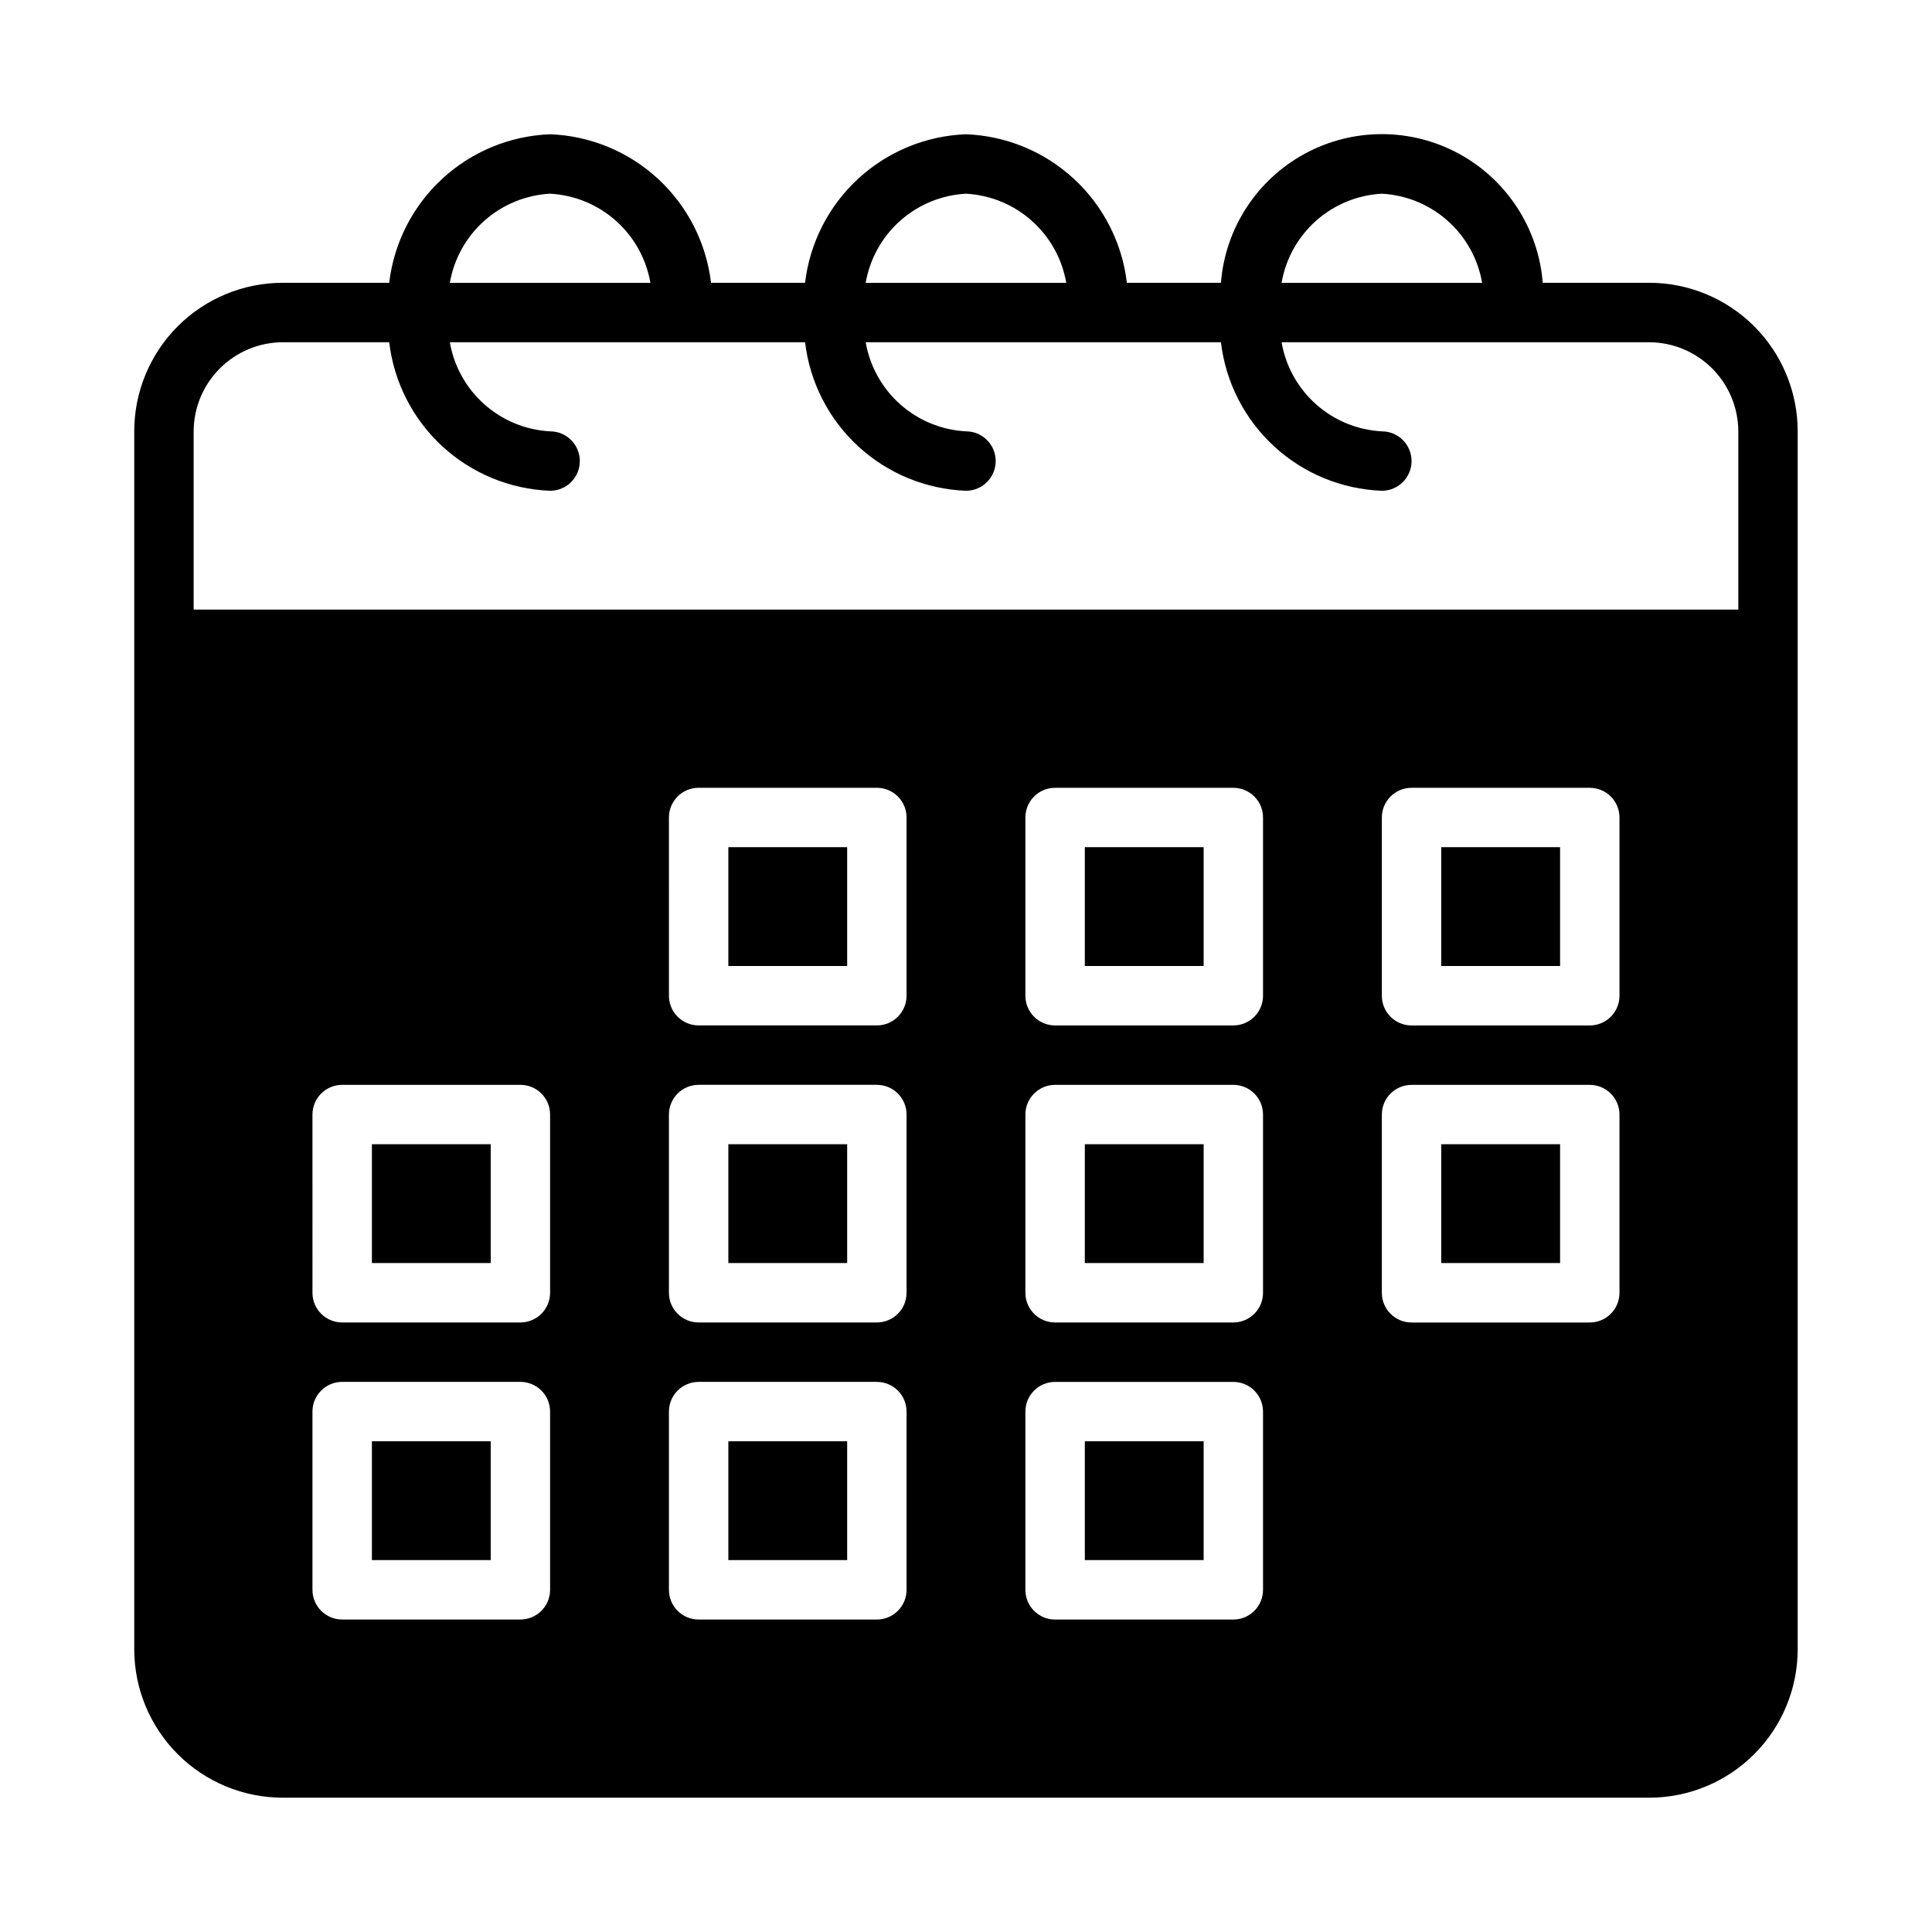
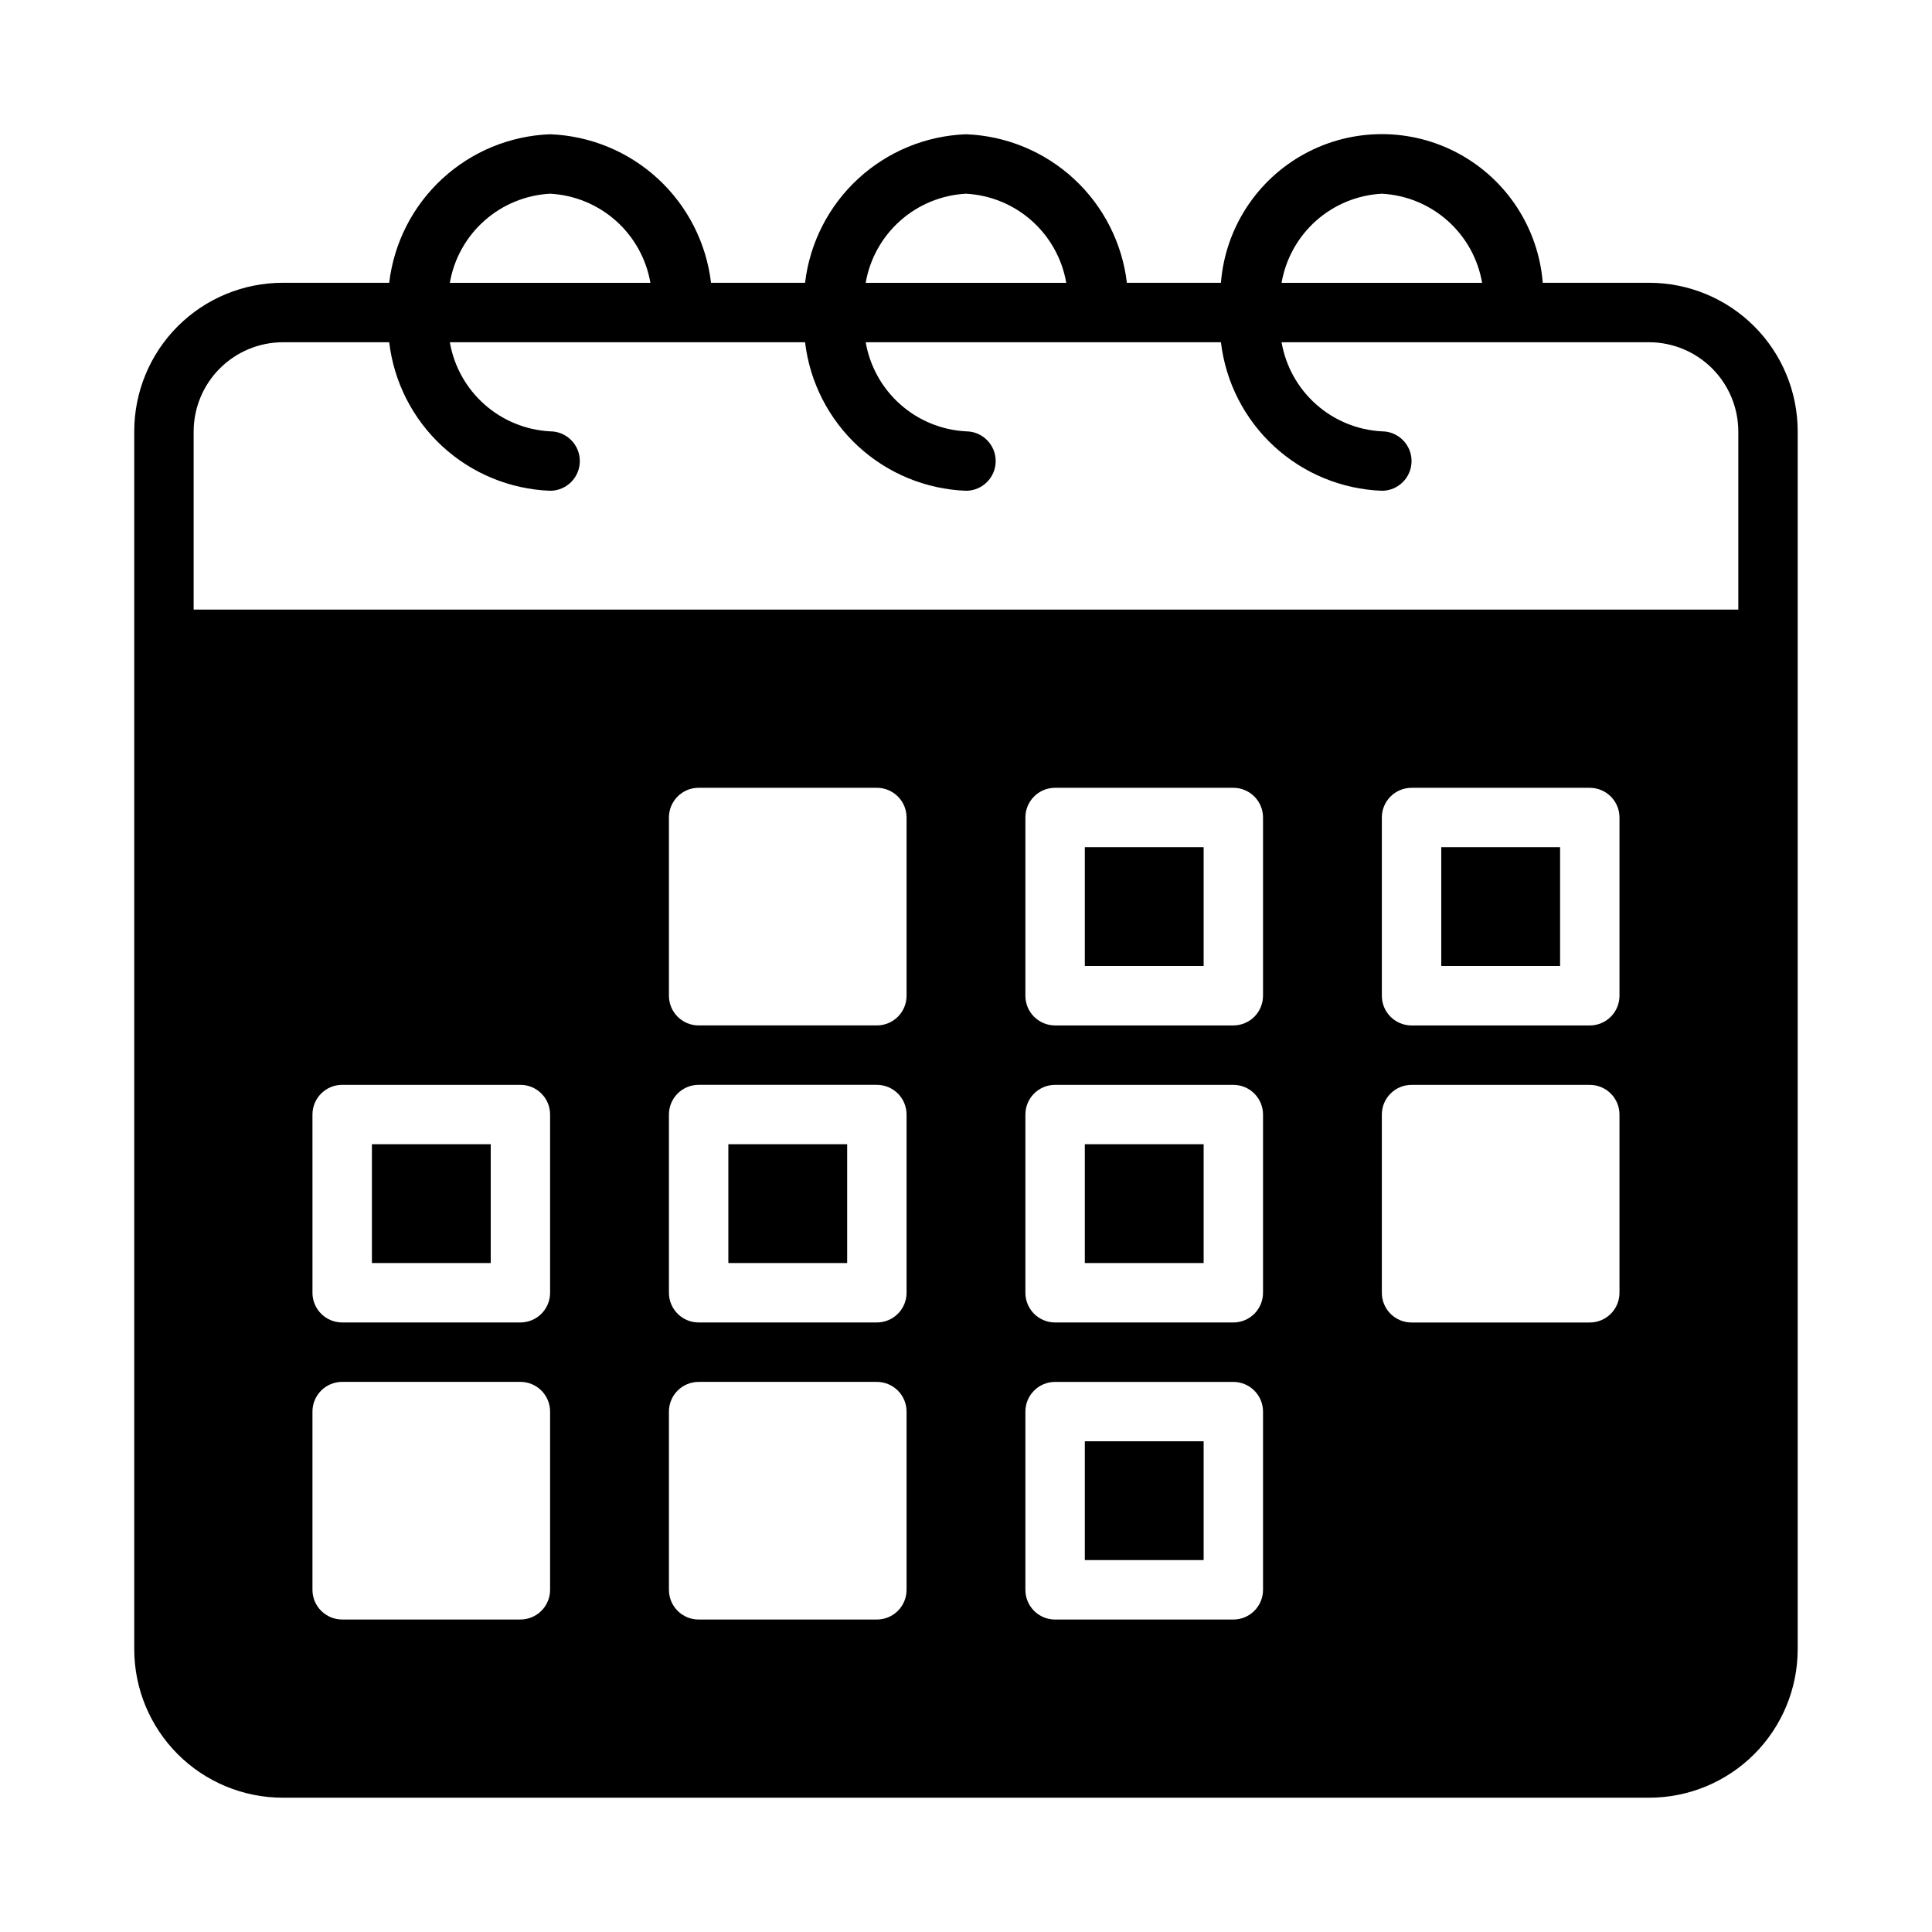
<svg xmlns="http://www.w3.org/2000/svg" fill="#000000" width="800px" height="800px" version="1.1" viewBox="144 144 512 512">
  <g>
    <path d="m581.05 218.94h-28.207c-1.141-14.434-9.512-27.309-22.238-34.215-12.723-6.906-28.082-6.906-40.805 0-12.727 6.906-21.098 19.781-22.242 34.215h-24.922c-1.25-10.566-6.234-20.34-14.051-27.555-7.82-7.219-17.957-11.402-28.59-11.805-10.633 0.402-20.773 4.586-28.594 11.805-7.816 7.215-12.801 16.988-14.051 27.555h-24.922c-1.25-10.566-6.234-20.34-14.051-27.555-7.82-7.219-17.961-11.402-28.594-11.805-10.633 0.402-20.77 4.586-28.59 11.805-7.82 7.215-12.801 16.988-14.051 27.555h-28.207c-10.438 0-20.449 4.148-27.832 11.527-7.379 7.383-11.527 17.395-11.527 27.832v322.75c0 10.438 4.148 20.449 11.527 27.832 7.383 7.383 17.395 11.527 27.832 11.527h362.11c10.438 0 20.449-4.144 27.832-11.527 7.383-7.383 11.527-17.395 11.527-27.832v-322.75c0-10.438-4.144-20.449-11.527-27.832-7.383-7.379-17.395-11.527-27.832-11.527zm-346.37 291.27h47.23c2.09 0 4.09 0.828 5.566 2.305 1.477 1.477 2.305 3.481 2.305 5.566v47.234c0 2.086-0.828 4.09-2.305 5.566-1.477 1.477-3.477 2.305-5.566 2.305h-47.23c-4.348 0-7.875-3.523-7.875-7.871v-47.234c0-4.348 3.527-7.871 7.875-7.871zm-7.871-23.617-0.004-47.23c0-4.348 3.527-7.871 7.875-7.871h47.23c2.09 0 4.09 0.828 5.566 2.305 1.477 1.477 2.305 3.477 2.305 5.566v47.23c0 2.09-0.828 4.09-2.305 5.566s-3.477 2.305-5.566 2.305h-47.23c-4.348 0-7.875-3.523-7.875-7.871zm102.34-55.105h47.23v0.004c2.086 0 4.09 0.828 5.566 2.305 1.477 1.477 2.305 3.477 2.305 5.566v47.23c0 2.09-0.828 4.09-2.305 5.566-1.477 1.477-3.481 2.305-5.566 2.305h-47.234c-4.348 0-7.871-3.523-7.871-7.871v-47.23c0-4.348 3.523-7.871 7.871-7.871zm-7.871-23.617-0.004-47.23c0-4.348 3.523-7.871 7.871-7.871h47.234c2.086 0 4.09 0.832 5.566 2.305 1.477 1.477 2.305 3.481 2.305 5.566v47.234c0 2.086-0.828 4.09-2.305 5.566-1.477 1.477-3.481 2.305-5.566 2.305h-47.234c-4.348 0-7.871-3.523-7.871-7.871zm7.871 102.34h47.23v0.004c2.086 0 4.09 0.828 5.566 2.305 1.477 1.477 2.305 3.481 2.305 5.566v47.234c0 2.086-0.828 4.09-2.305 5.566-1.477 1.477-3.481 2.305-5.566 2.305h-47.234c-4.348 0-7.871-3.523-7.871-7.871v-47.234c0-4.348 3.523-7.871 7.871-7.871zm94.461-78.715h47.234c2.086 0 4.09 0.828 5.566 2.305 1.477 1.477 2.305 3.477 2.305 5.566v47.23c0 2.09-0.828 4.09-2.305 5.566-1.477 1.477-3.481 2.305-5.566 2.305h-47.234c-4.348 0-7.871-3.523-7.871-7.871v-47.23c0-4.348 3.523-7.871 7.871-7.871zm-7.871-23.617v-47.234c0-4.348 3.523-7.871 7.871-7.871h47.234c2.086 0 4.09 0.832 5.566 2.305 1.477 1.477 2.305 3.481 2.305 5.566v47.234c0 2.086-0.828 4.09-2.305 5.566-1.477 1.477-3.481 2.305-5.566 2.305h-47.234c-4.348 0-7.871-3.523-7.871-7.871zm7.871 102.34h47.234c2.086 0 4.09 0.828 5.566 2.305 1.477 1.477 2.305 3.481 2.305 5.566v47.234c0 2.086-0.828 4.09-2.305 5.566-1.477 1.477-3.481 2.305-5.566 2.305h-47.234c-4.348 0-7.871-3.523-7.871-7.871v-47.234c0-4.348 3.523-7.871 7.871-7.871zm86.594-23.617v-47.23c0-4.348 3.523-7.871 7.871-7.871h47.234c2.086 0 4.09 0.828 5.566 2.305 1.477 1.477 2.305 3.477 2.305 5.566v47.23c0 2.09-0.828 4.09-2.305 5.566-1.477 1.477-3.481 2.305-5.566 2.305h-47.234c-4.348 0-7.871-3.523-7.871-7.871zm62.977-78.719c0 2.086-0.828 4.09-2.305 5.566-1.477 1.477-3.481 2.305-5.566 2.305h-47.234c-4.348 0-7.871-3.523-7.871-7.871v-47.234c0-4.348 3.523-7.871 7.871-7.871h47.234c2.086 0 4.09 0.832 5.566 2.305 1.477 1.477 2.305 3.481 2.305 5.566zm-62.977-212.55c6.449 0.344 12.594 2.867 17.422 7.16 4.828 4.289 8.055 10.094 9.152 16.457h-53.148c1.098-6.363 4.324-12.168 9.152-16.457 4.828-4.293 10.973-6.816 17.422-7.16zm-110.21 0c6.449 0.344 12.59 2.867 17.418 7.16 4.828 4.289 8.059 10.094 9.156 16.457h-53.152c1.098-6.363 4.328-12.168 9.156-16.457 4.828-4.293 10.969-6.816 17.422-7.16zm-110.21 0c6.453 0.344 12.594 2.867 17.422 7.16 4.828 4.289 8.055 10.094 9.156 16.457h-53.152c1.098-6.363 4.324-12.168 9.156-16.457 4.828-4.293 10.969-6.816 17.418-7.16zm-70.848 39.363h28.207c1.25 10.566 6.231 20.336 14.051 27.555 7.82 7.215 17.957 11.402 28.59 11.805 4.348 0 7.875-3.523 7.875-7.871 0-4.348-3.527-7.875-7.875-7.875-6.449-0.34-12.59-2.863-17.418-7.156-4.832-4.289-8.059-10.094-9.156-16.457h94.141c1.25 10.566 6.234 20.336 14.051 27.555 7.82 7.215 17.961 11.402 28.594 11.805 4.348 0 7.871-3.523 7.871-7.871 0-4.348-3.523-7.875-7.871-7.875-6.453-0.34-12.594-2.863-17.422-7.156-4.828-4.289-8.059-10.094-9.156-16.457h94.141c1.25 10.566 6.234 20.336 14.055 27.555 7.816 7.215 17.957 11.402 28.59 11.805 4.348 0 7.871-3.523 7.871-7.871 0-4.348-3.523-7.875-7.871-7.875-6.449-0.34-12.594-2.863-17.422-7.156-4.828-4.289-8.055-10.094-9.152-16.457h97.422c6.258 0.016 12.254 2.512 16.68 6.938 4.426 4.422 6.918 10.418 6.938 16.676v47.23l-409.35 0.004v-47.234c0.02-6.258 2.516-12.254 6.938-16.676 4.426-4.426 10.422-6.922 16.68-6.938z" />
    <path d="m431.49 447.23h31.488v31.488h-31.488z" />
    <path d="m431.49 525.95h31.488v31.488h-31.488z" />
    <path d="m431.49 368.51h31.488v31.488h-31.488z" />
    <path d="m242.56 447.23h31.488v31.488h-31.488z" />
-     <path d="m337.02 525.95h31.488v31.488h-31.488z" />
-     <path d="m337.02 368.51h31.488v31.488h-31.488z" />
    <path d="m337.02 447.23h31.488v31.488h-31.488z" />
-     <path d="m242.56 525.95h31.488v31.488h-31.488z" />
    <path d="m525.95 368.51h31.488v31.488h-31.488z" />
-     <path d="m525.95 447.23h31.488v31.488h-31.488z" />
+     <path d="m525.95 447.23h31.488h-31.488z" />
  </g>
</svg>